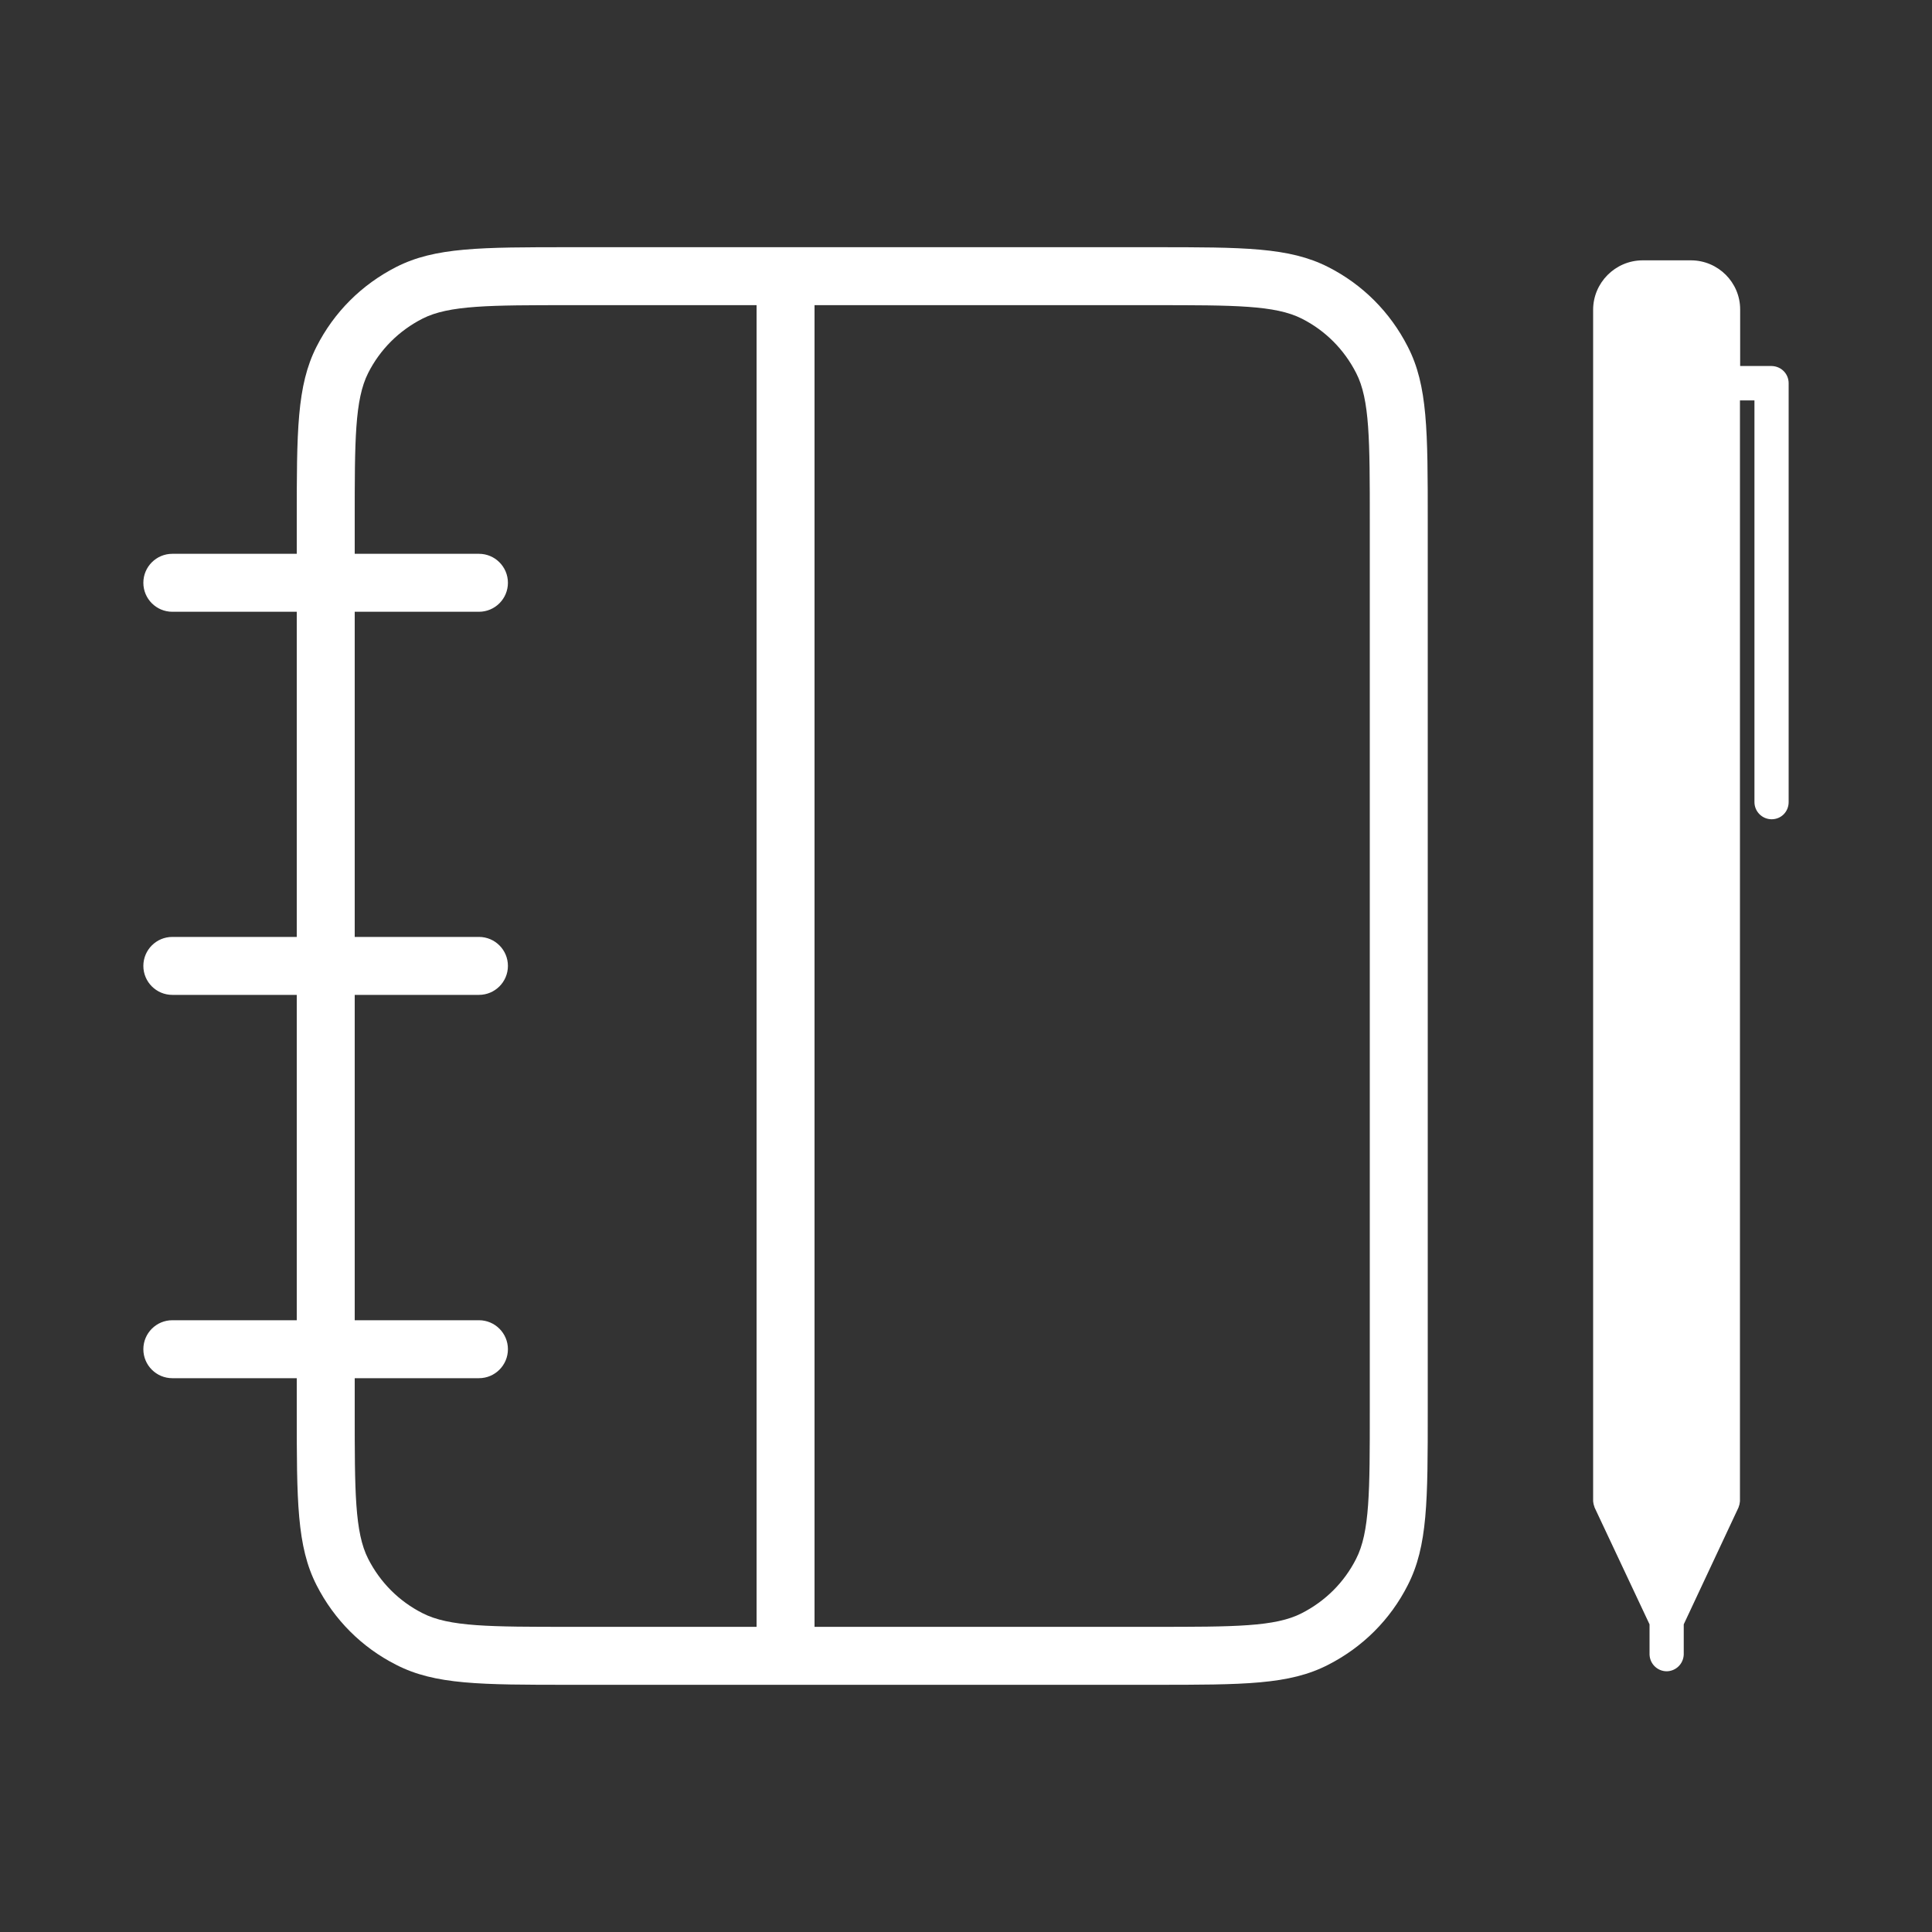
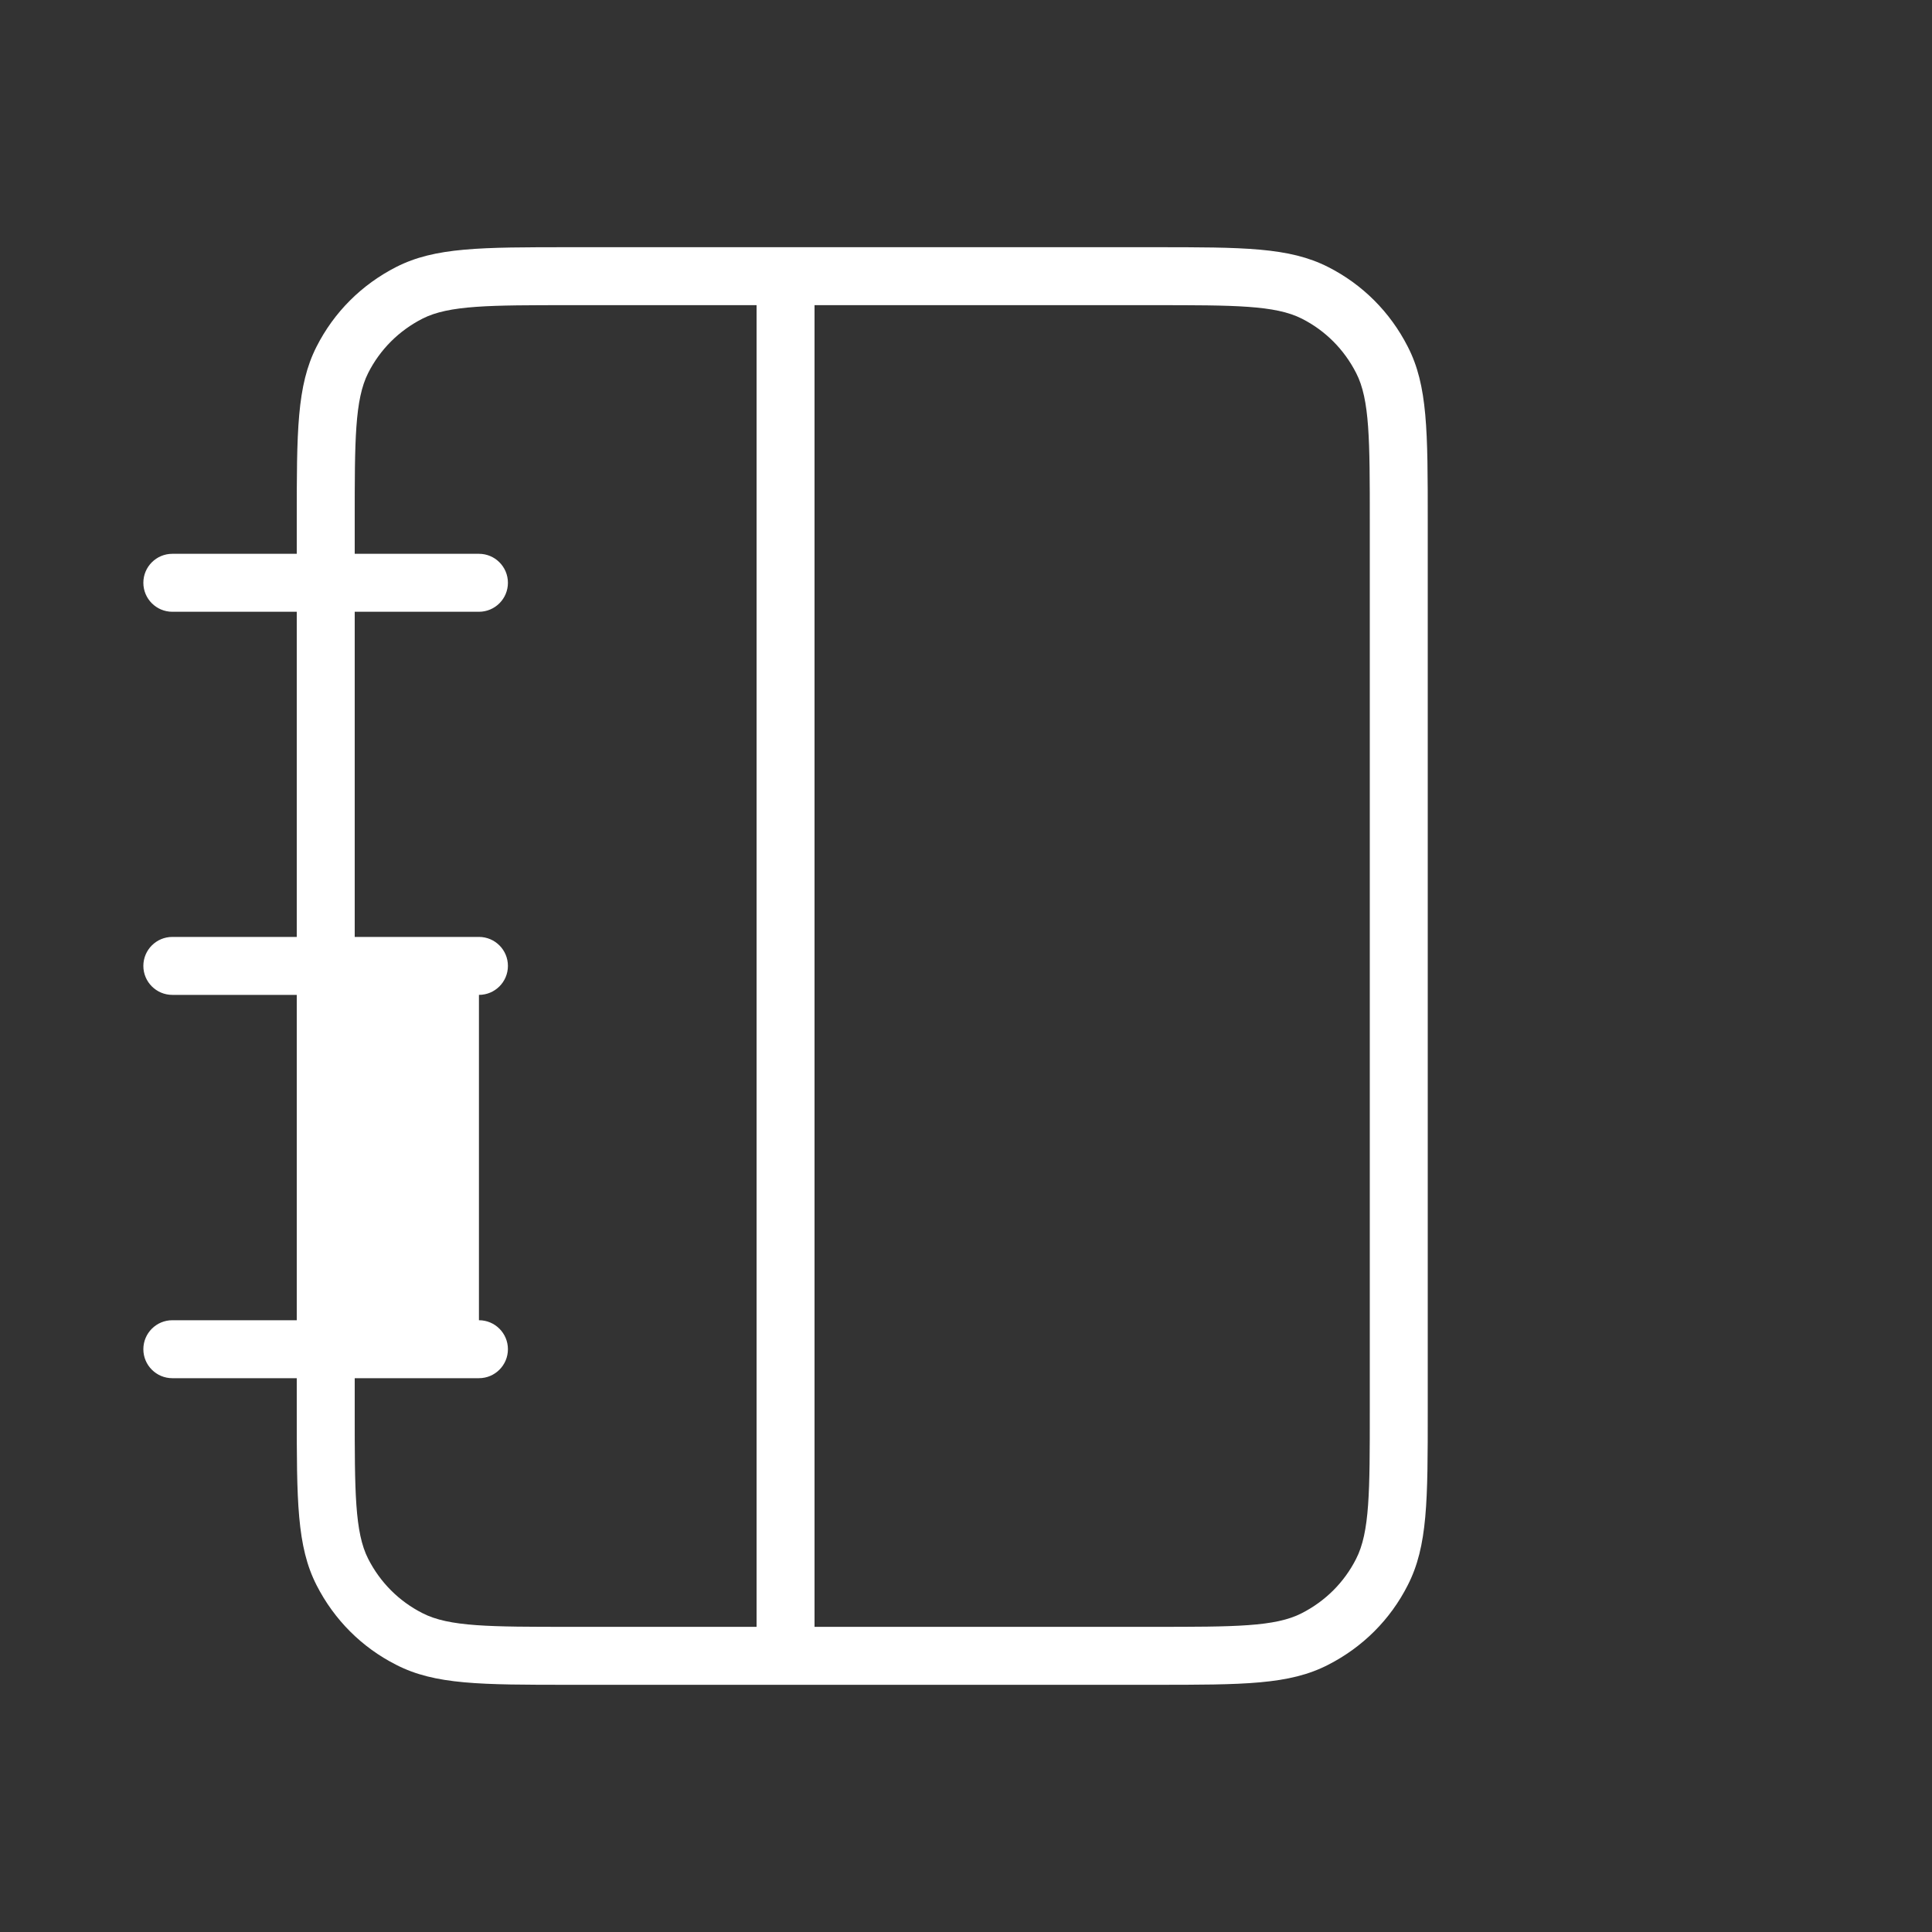
<svg xmlns="http://www.w3.org/2000/svg" version="1.1" id="Layer_1" x="0px" y="0px" width="1000px" height="1000px" viewBox="0 0 1000 1000" enable-background="new 0 0 1000 1000" xml:space="preserve">
  <rect x="0" y="0" width="1000" height="1000" fill="#333333" stroke="none" />
  <g>
-     <path fill="#FFFFFF" d="M597,872.05H295.5c-46.829,0-70.334,0-90.466-10.363c-17.765-9-32.04-23.27-41.196-41.222   C153.6,800.348,153.6,776.854,153.6,730.05v-16.7H89.2c-8.284,0-15-6.716-15-15s6.716-15,15-15H153.6v-168.4H89.2   c-8.284,0-15-6.716-15-15s6.716-15,15-15H153.6v-168.3H89.2c-8.284,0-15-6.716-15-15s6.716-15,15-15H153.6v-16.8   c0-46.725,0-70.178,10.216-90.371c9.049-17.859,23.318-32.135,41.27-41.291c20.118-10.237,43.611-10.237,90.415-10.237H597   c46.725,0,70.178,0,90.371,10.215c17.859,9.049,32.135,23.318,41.291,41.27C739,199.516,739,223.021,739,269.85v460.2   c0,46.75,0,70.215-10.347,90.434c-9.018,17.797-23.286,32.072-41.238,41.229C667.335,872.05,643.829,872.05,597,872.05z    M421.6,842.05H597c41.989,0,63.066,0,76.734-7.036c12.303-6.275,22.032-15.998,28.185-28.144C709,793.034,709,771.985,709,730.05   v-460.2c0-41.989,0-63.065-7.036-76.734c-6.275-12.303-15.998-22.031-28.144-28.185c-13.799-6.98-34.86-6.98-76.82-6.98H421.6   V842.05z M183.6,713.35v16.7c0,42.015,0,63.103,6.969,76.797c6.243,12.24,15.967,21.97,28.111,28.122   c13.755,7.081,34.831,7.081,76.82,7.081h96.1v-684.1h-96.1c-42.014,0-63.103,0-76.797,6.969   c-12.24,6.243-21.969,15.966-28.123,28.11c-6.98,13.799-6.98,34.86-6.98,76.82v16.8H247.9c8.284,0,15,6.716,15,15s-6.716,15-15,15   H183.6v168.3H247.9c8.284,0,15,6.716,15,15s-6.716,15-15,15H183.6v168.4H247.9c8.284,0,15,6.716,15,15s-6.716,15-15,15H183.6z" />
+     <path fill="#FFFFFF" d="M597,872.05H295.5c-46.829,0-70.334,0-90.466-10.363c-17.765-9-32.04-23.27-41.196-41.222   C153.6,800.348,153.6,776.854,153.6,730.05v-16.7H89.2c-8.284,0-15-6.716-15-15s6.716-15,15-15H153.6v-168.4H89.2   c-8.284,0-15-6.716-15-15s6.716-15,15-15H153.6v-168.3H89.2c-8.284,0-15-6.716-15-15s6.716-15,15-15H153.6v-16.8   c0-46.725,0-70.178,10.216-90.371c9.049-17.859,23.318-32.135,41.27-41.291c20.118-10.237,43.611-10.237,90.415-10.237H597   c46.725,0,70.178,0,90.371,10.215c17.859,9.049,32.135,23.318,41.291,41.27C739,199.516,739,223.021,739,269.85v460.2   c0,46.75,0,70.215-10.347,90.434c-9.018,17.797-23.286,32.072-41.238,41.229C667.335,872.05,643.829,872.05,597,872.05z    M421.6,842.05H597c41.989,0,63.066,0,76.734-7.036c12.303-6.275,22.032-15.998,28.185-28.144C709,793.034,709,771.985,709,730.05   v-460.2c0-41.989,0-63.065-7.036-76.734c-6.275-12.303-15.998-22.031-28.144-28.185c-13.799-6.98-34.86-6.98-76.82-6.98H421.6   V842.05z M183.6,713.35v16.7c0,42.015,0,63.103,6.969,76.797c6.243,12.24,15.967,21.97,28.111,28.122   c13.755,7.081,34.831,7.081,76.82,7.081h96.1v-684.1h-96.1c-42.014,0-63.103,0-76.797,6.969   c-12.24,6.243-21.969,15.966-28.123,28.11c-6.98,13.799-6.98,34.86-6.98,76.82v16.8H247.9c8.284,0,15,6.716,15,15s-6.716,15-15,15   H183.6v168.3H247.9c8.284,0,15,6.716,15,15s-6.716,15-15,15v168.4H247.9c8.284,0,15,6.716,15,15s-6.716,15-15,15H183.6z" />
    <g>
-       <path fill="#FFFFFF" d="M875.2,135.25H850.1c-13.8,0.1-25,11.3-25,25.1v616.2v0.1c0,0.3,0,0.7,0.101,1c0,0.2,0.1,0.5,0.1,0.7    c0.1,0.2,0.1,0.5,0.2,0.7c0.1,0.3,0.2,0.6,0.3,0.899v0.101l28.5,60.6v15.8c0.2,4.601,4,8.2,8.6,8.101c4.4-0.2,7.9-3.7,8.101-8.101    v-15.8l28.399-60.6v-0.101c0.101-0.3,0.2-0.6,0.301-0.899c0.1-0.2,0.199-0.5,0.199-0.7s0.101-0.5,0.101-0.7c0.1-0.3,0.1-0.7,0.1-1    v-0.1v-569.8h8.5v208.399c0,4.601,3.7,8.4,8.4,8.4c4.6,0,8.3-3.7,8.3-8.4v-216.8c0-4.6-3.7-8.3-8.3-8.399h-16.8v-29.801    C900.2,146.45,889,135.25,875.2,135.25z" />
-       <path fill="#FFFFFF" d="M862.714,865.052c-4.789,0-8.704-3.77-8.913-8.581l-0.001-15.71l-28.5-60.6v-0.131l-0.274-0.823    c-0.053-0.094-0.087-0.262-0.116-0.41c-0.017-0.082-0.037-0.185-0.057-0.225l-0.053-0.105v-0.117c0-0.072-0.021-0.162-0.04-0.252    c-0.024-0.125-0.047-0.251-0.056-0.36c-0.104-0.362-0.104-0.778-0.104-1.088v-616.3c0-14.014,11.438-25.498,25.497-25.6H875.2    c14.061,0,25.5,11.395,25.5,25.399v29.301H917c4.939,0.107,8.8,4.017,8.8,8.899v216.8c0,4.991-3.865,8.9-8.8,8.9    c-4.907,0-8.9-3.992-8.9-8.9V207.25h-7.5v569.3c0,0.402,0,0.824-0.103,1.187c-0.009,0.11-0.031,0.236-0.057,0.361    c-0.019,0.091-0.041,0.18-0.041,0.252c0,0.308-0.136,0.689-0.251,0.923l-0.296,0.989L871.5,840.761v15.688    c-0.213,4.7-3.9,8.388-8.577,8.6L862.714,865.052z M826.3,779.938l28.5,60.6v15.911c0.186,4.254,3.662,7.603,7.914,7.603    l0.175-0.002c4.146-0.188,7.423-3.466,7.612-7.623l-0.001-15.889l0.048-0.101l28.352-60.499l0.026-0.148l0.301-0.899    c0.112-0.237,0.173-0.455,0.173-0.541c0-0.128,0.028-0.289,0.061-0.448c0.018-0.091,0.04-0.18,0.04-0.252l0.025-0.158    c0.074-0.223,0.074-0.58,0.074-0.842V206.25h9.5v208.899c0,4.356,3.544,7.9,7.9,7.9c4.374,0,7.8-3.47,7.8-7.9v-216.8    c0-4.334-3.431-7.805-7.811-7.899H899.7v-30.301c0-13.454-10.99-24.399-24.5-24.399H850.1c-13.508,0.098-24.5,11.133-24.5,24.6    v616.2c0,0.36,0,0.718,0.075,0.94l0.025,0.159c0,0.072,0.022,0.162,0.04,0.252c0.023,0.114,0.044,0.229,0.054,0.332    c0.048,0.125,0.073,0.252,0.096,0.367c0.017,0.082,0.037,0.185,0.058,0.225L826.3,779.938z" />
-     </g>
+       </g>
  </g>
</svg>